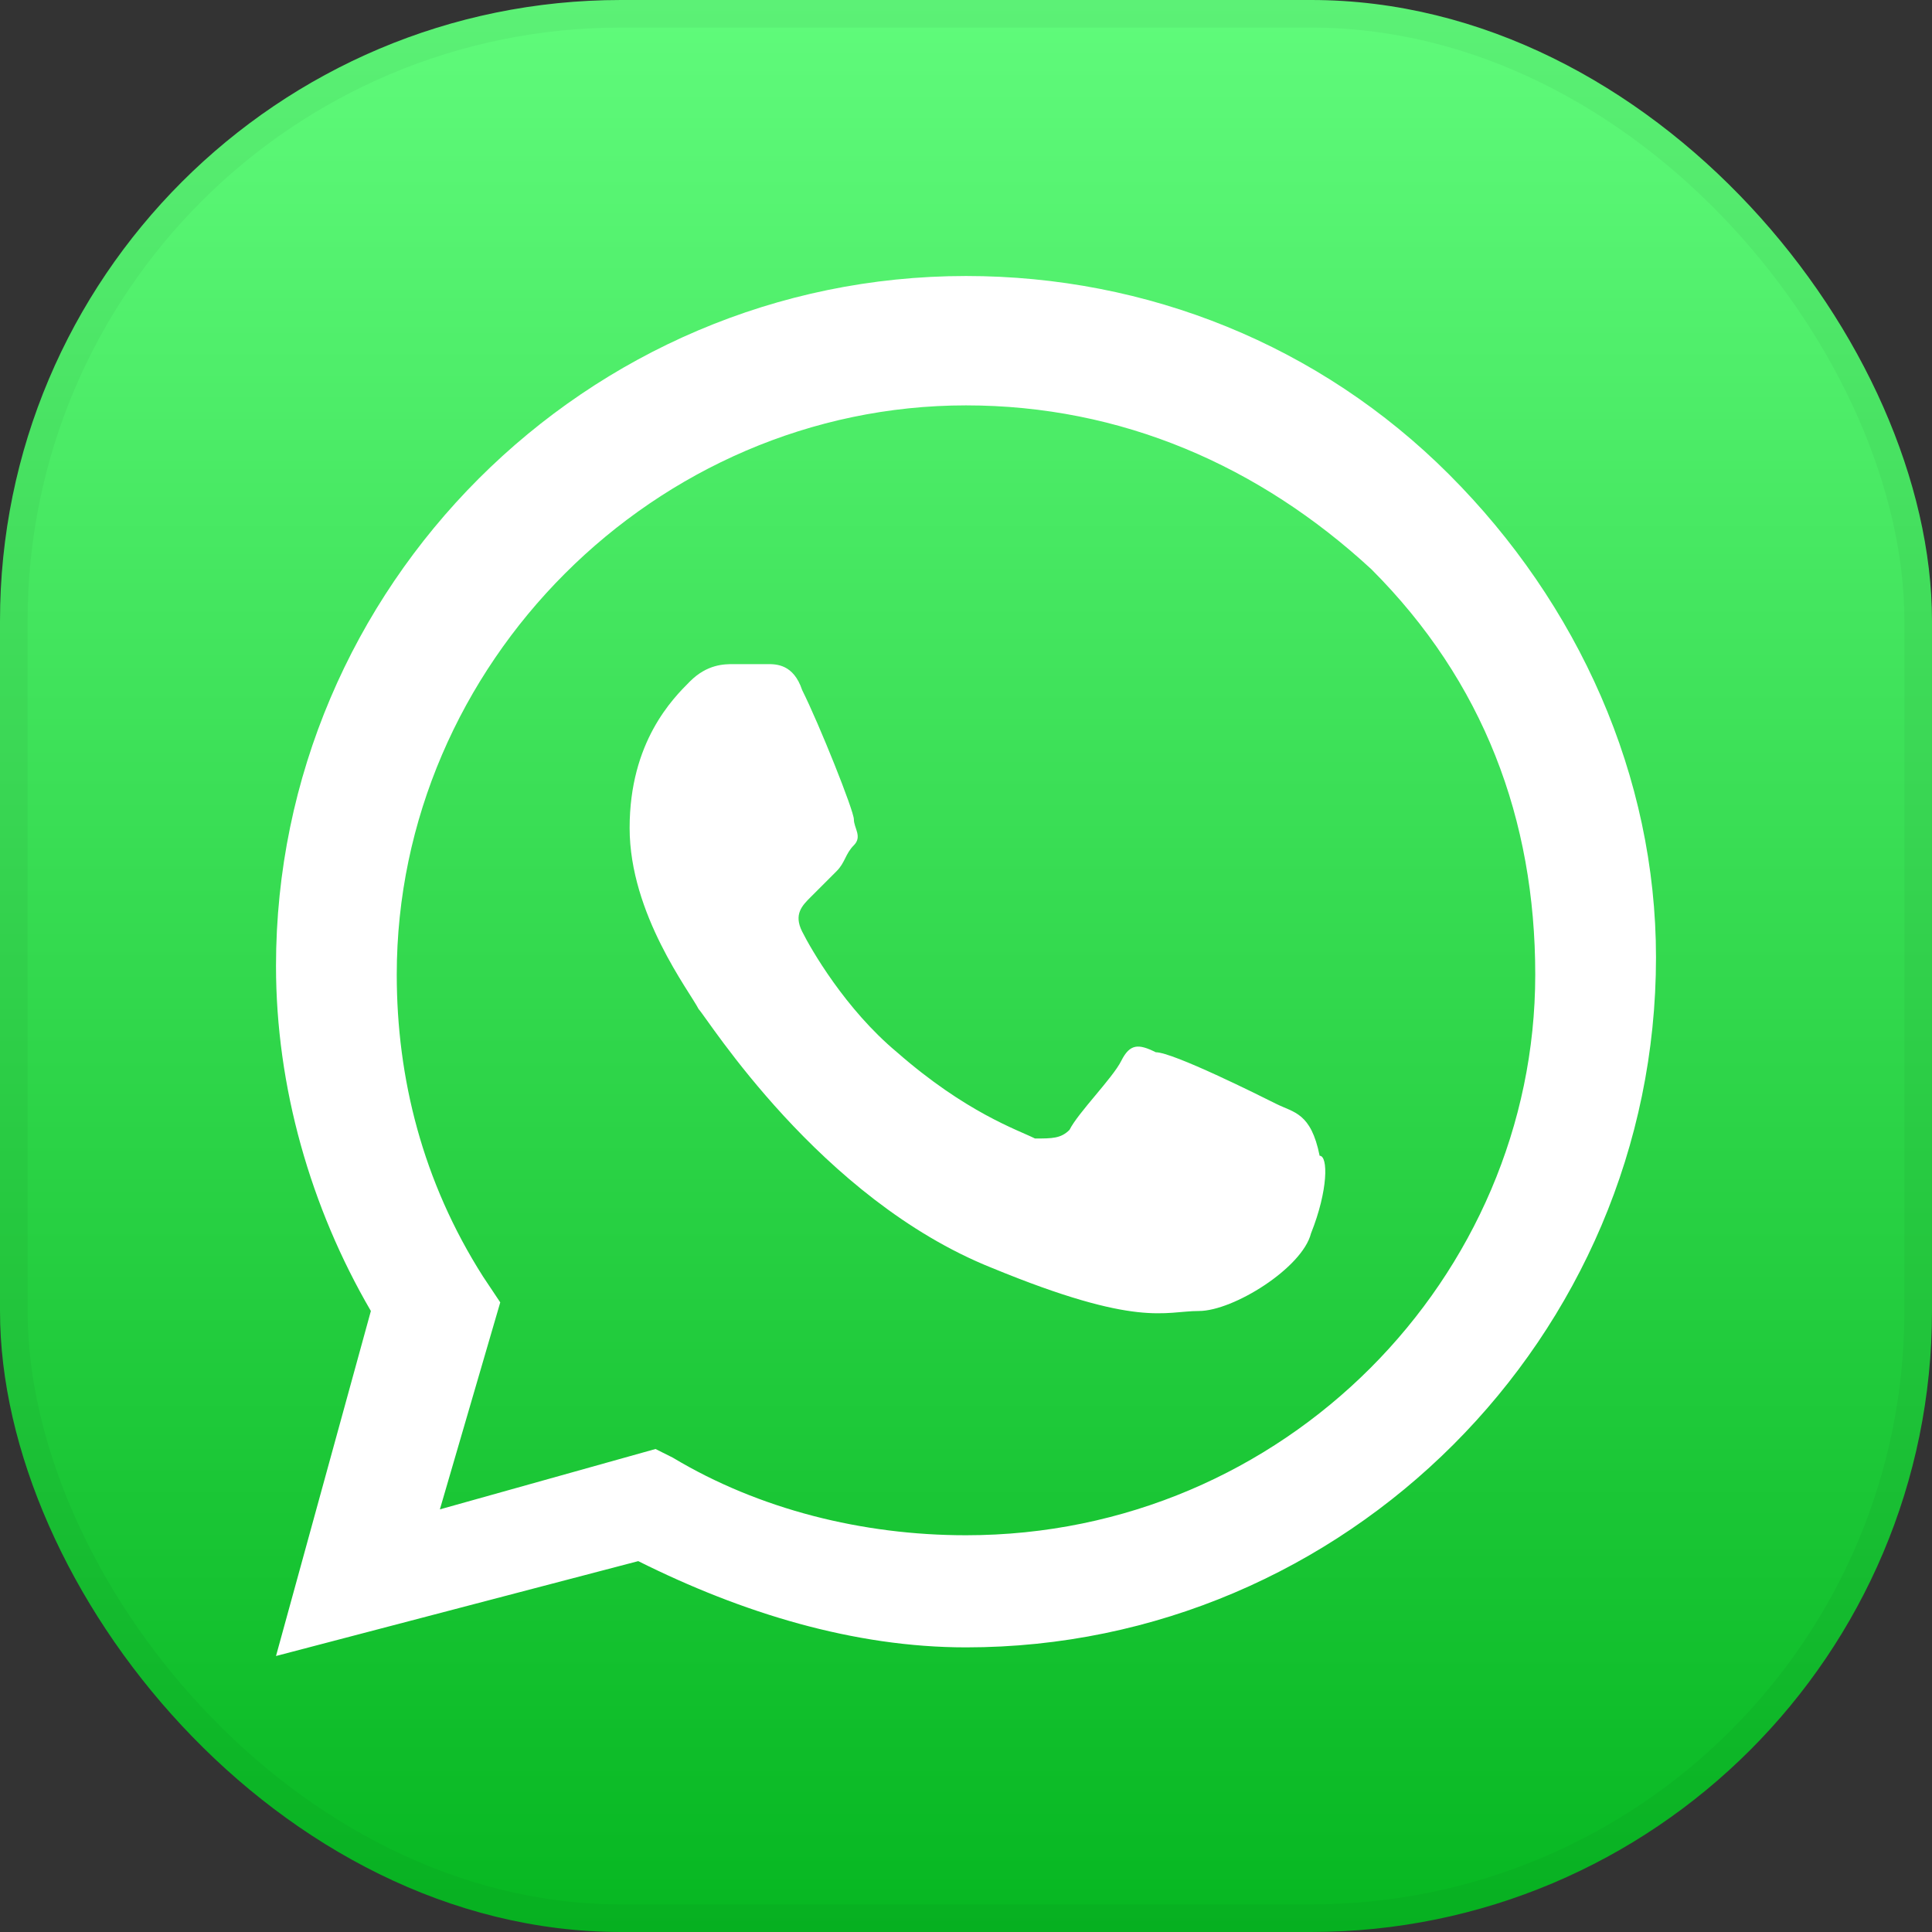
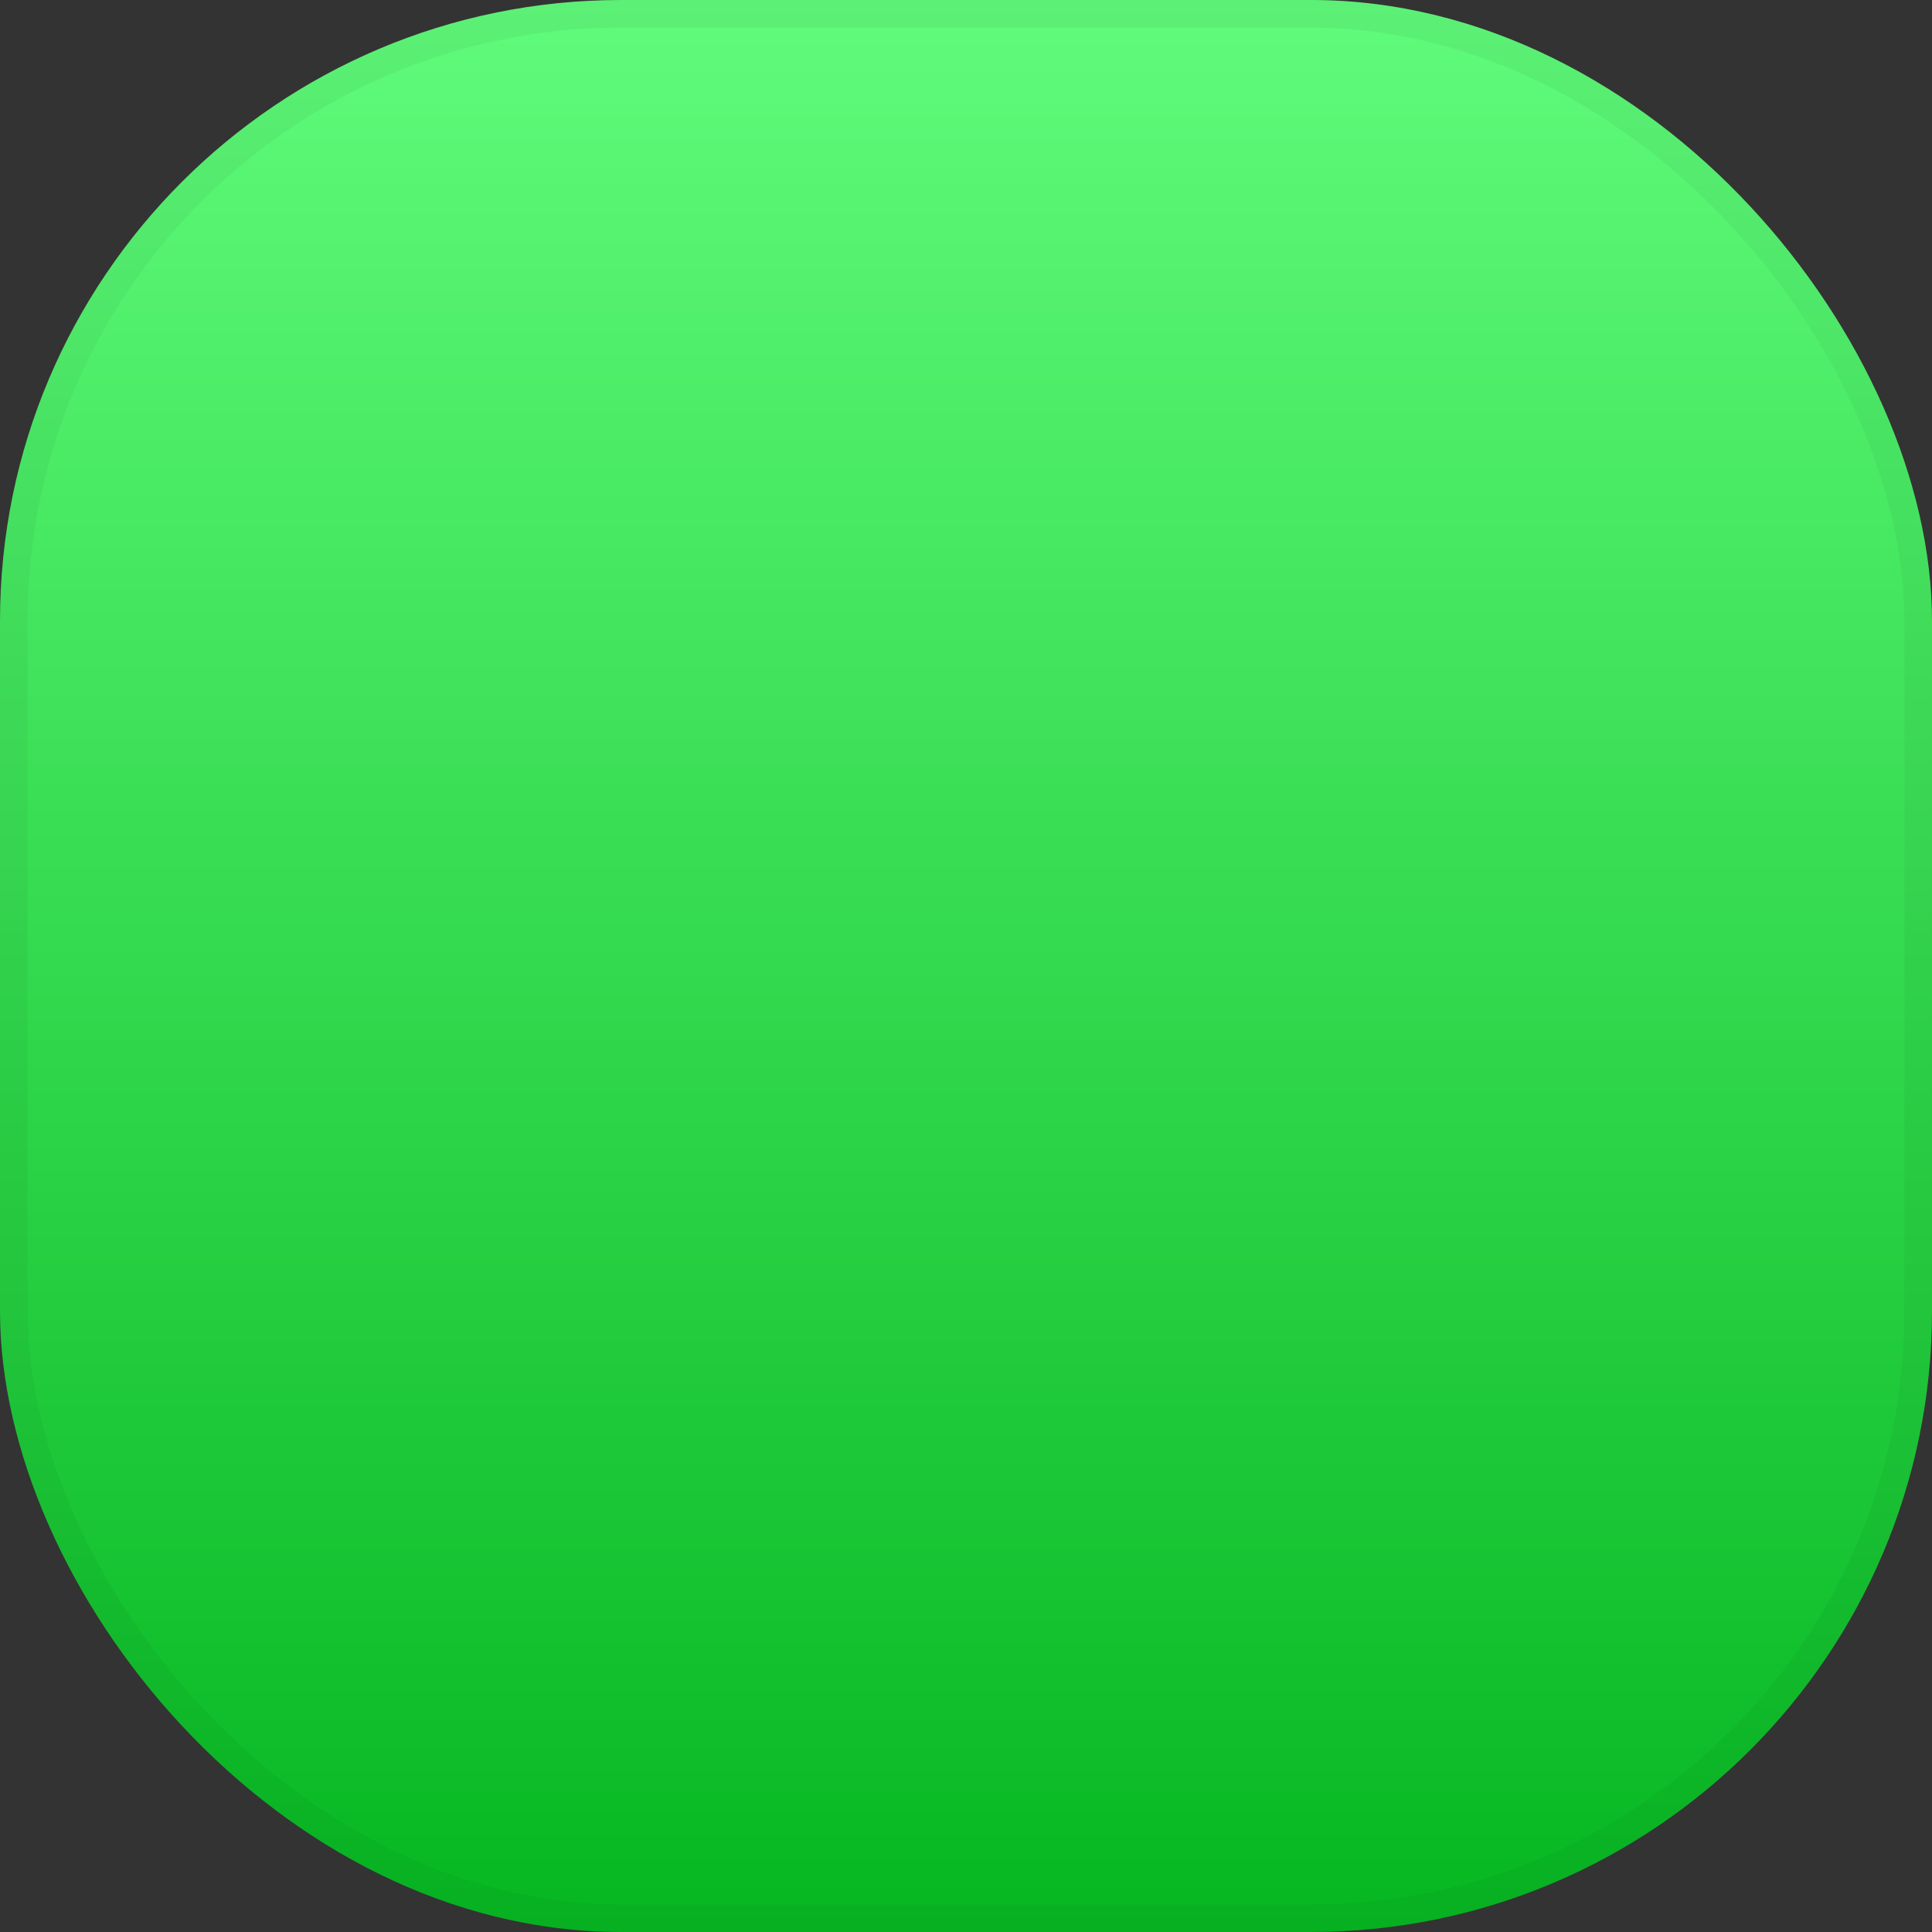
<svg xmlns="http://www.w3.org/2000/svg" width="28" height="28" viewBox="0 0 28 28" fill="none">
  <rect x="0" y="0" width="28" height="28" fill="#333333" stroke="none" />
  <rect width="28" height="28" rx="9" fill="url(#paint0_linear_62_2812)" />
-   <path fill-rule="evenodd" clip-rule="evenodd" d="M21 6.875C19.125 5 16.625 4 14 4C8.5 4 4 8.5 4 14C4 15.75 4.5 17.5 5.375 19L4 24L9.25 22.625C10.75 23.375 12.375 23.875 14 23.875C19.5 23.875 24 19.375 24 13.875C24 11.25 22.875 8.75 21 6.875ZM14 22.25C12.5 22.25 11 21.875 9.75 21.125L9.5 21L6.375 21.875L7.25 18.875L7 18.5C6.125 17.125 5.75 15.625 5.75 14.125C5.75 9.625 9.5 5.875 14 5.875C16.25 5.875 18.25 6.75 19.875 8.25C21.5 9.875 22.25 11.875 22.25 14.125C22.25 18.5 18.625 22.25 14 22.25ZM18.5 16C18.25 15.875 17 15.25 16.75 15.25C16.5 15.125 16.375 15.125 16.25 15.375C16.125 15.625 15.625 16.125 15.5 16.375C15.375 16.5 15.25 16.5 15 16.5C14.75 16.375 14 16.125 13 15.25C12.25 14.625 11.75 13.75 11.625 13.5C11.5 13.25 11.625 13.125 11.75 13C11.875 12.875 12 12.75 12.125 12.625C12.25 12.5 12.25 12.375 12.375 12.25C12.5 12.125 12.375 12 12.375 11.875C12.375 11.75 11.875 10.5 11.625 10C11.5 9.625 11.25 9.625 11.125 9.625C11 9.625 10.875 9.625 10.625 9.625C10.5 9.625 10.25 9.625 10 9.875C9.75 10.125 9.125 10.75 9.125 12C9.125 13.25 10 14.375 10.125 14.625C10.25 14.75 11.875 17.375 14.375 18.375C16.5 19.25 16.875 19 17.375 19C17.875 19 18.875 18.375 19 17.875C19.25 17.25 19.25 16.75 19.125 16.75C19 16.125 18.75 16.125 18.5 16Z" fill="white" />
  <rect x="0.2" y="0.2" width="27.6" height="27.6" rx="8.8" stroke="black" stroke-opacity="0.04" stroke-width="0.4" />
  <defs>
    <linearGradient id="paint0_linear_62_2812" x1="14" y1="0" x2="14" y2="28" gradientUnits="userSpaceOnUse">
      <stop stop-color="#60FB7B" />
      <stop offset="1" stop-color="#06B721" />
    </linearGradient>
  </defs>
</svg>